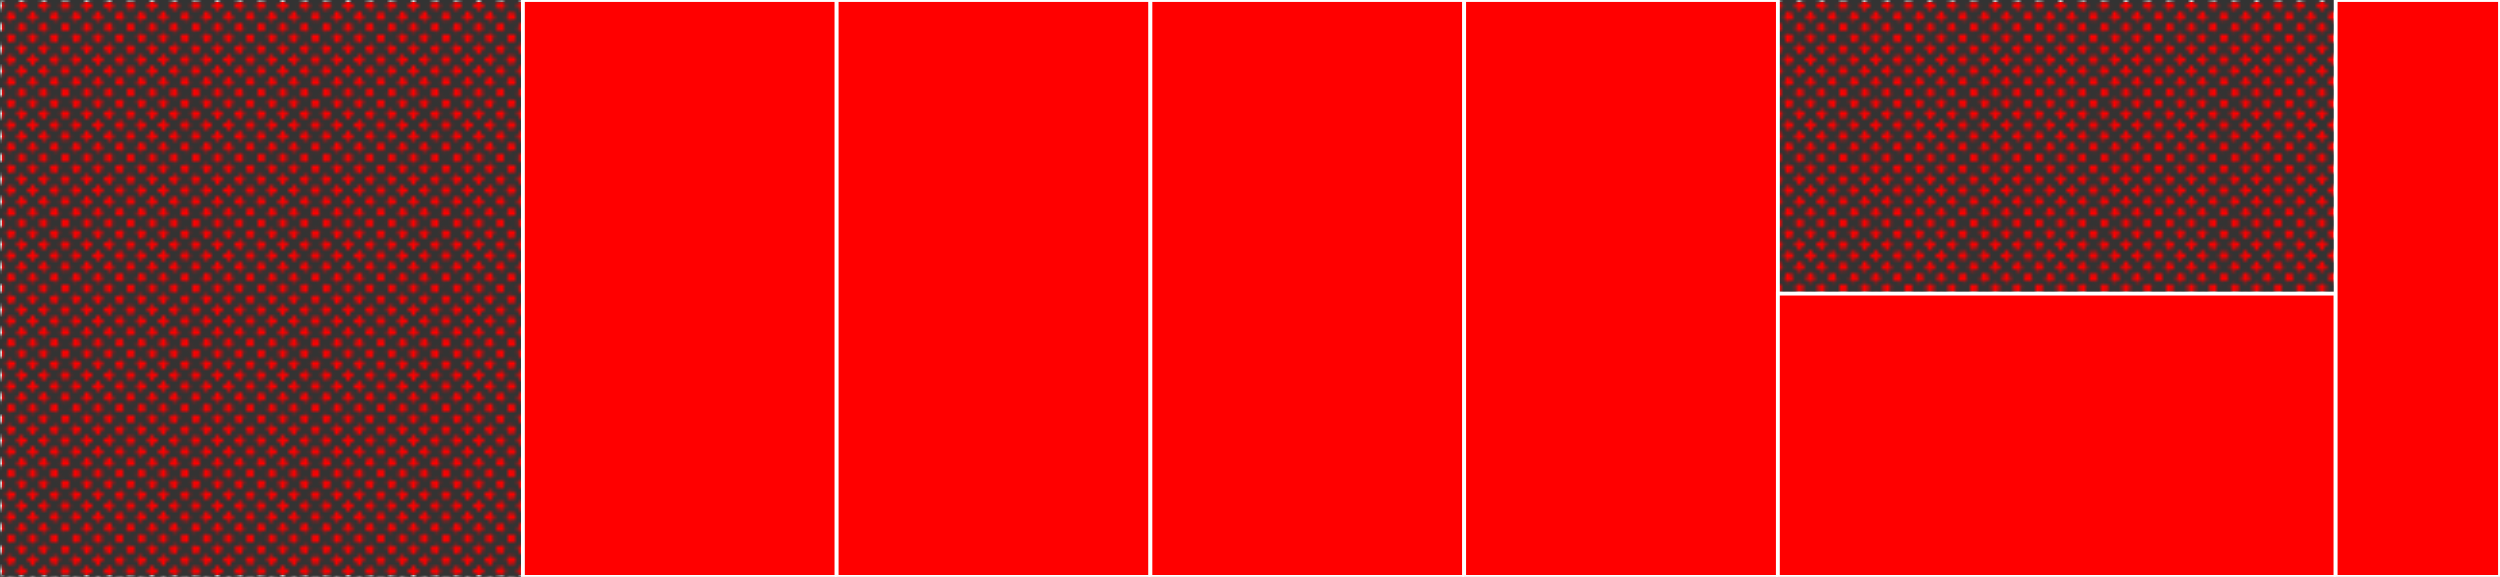
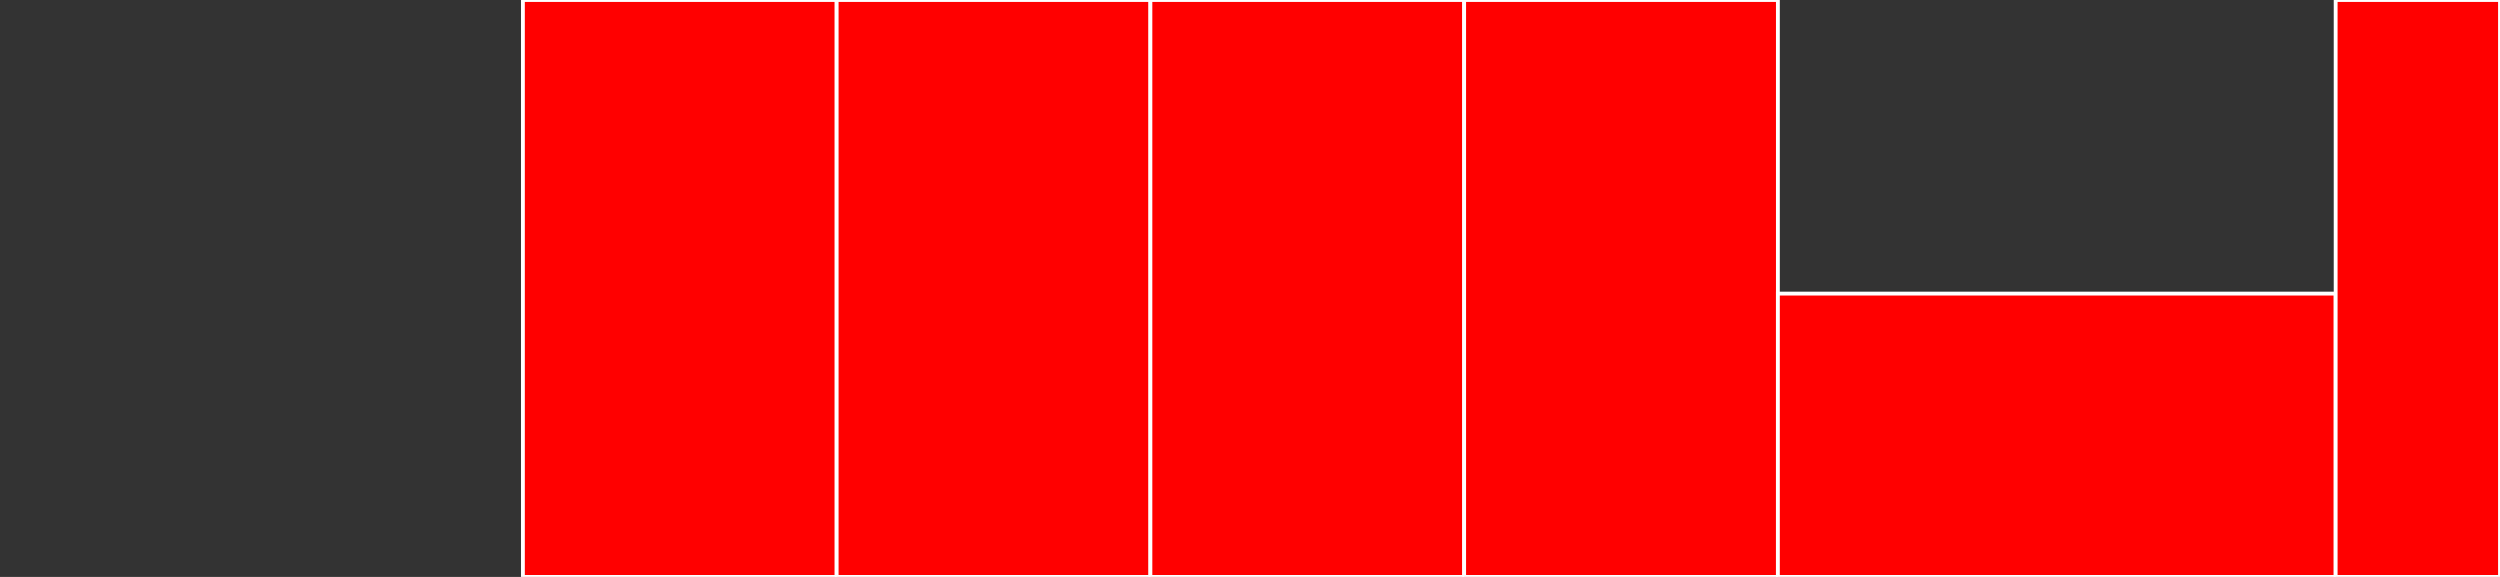
<svg xmlns="http://www.w3.org/2000/svg" baseProfile="full" width="650" height="150" viewBox="0 0 650 150" version="1.1">
  <rect x="0" y="0" width="650" height="150" fill="#333333" stroke="none" />
  <style>rect.s{mask:url(#mask);}</style>
  <defs>
    <pattern id="white" width="4" height="4" patternUnits="userSpaceOnUse" patternTransform="rotate(45)">
-       <rect width="2" height="2" transform="translate(0,0)" fill="white" />
-     </pattern>
+       </pattern>
    <mask id="mask">
      <rect x="0" y="0" width="100%" height="100%" fill="url(#white)" />
    </mask>
  </defs>
  <rect x="0" y="0" width="135.956" height="150.0" fill="red" stroke="white" stroke-width="1" class="s tooltipped" data-content="dmm.go">
    <title>dmm.go</title>
  </rect>
  <rect x="135.956" y="0" width="81.574" height="150.0" fill="red" stroke="white" stroke-width="1" class=" tooltipped" data-content="genres.go">
    <title>genres.go</title>
  </rect>
  <rect x="217.53" y="0" width="81.574" height="150.0" fill="red" stroke="white" stroke-width="1" class=" tooltipped" data-content="makers.go">
    <title>makers.go</title>
  </rect>
  <rect x="299.104" y="0" width="81.574" height="150.0" fill="red" stroke="white" stroke-width="1" class=" tooltipped" data-content="series.go">
    <title>series.go</title>
  </rect>
  <rect x="380.677" y="0" width="81.574" height="150.0" fill="red" stroke="white" stroke-width="1" class=" tooltipped" data-content="authors.go">
    <title>authors.go</title>
  </rect>
  <rect x="462.251" y="0" width="145.02" height="76.339" fill="red" stroke="white" stroke-width="1" class="s tooltipped" data-content="actresses.go">
    <title>actresses.go</title>
  </rect>
  <rect x="462.251" y="76.339" width="145.02" height="73.661" fill="red" stroke="white" stroke-width="1" class=" tooltipped" data-content="items.go">
    <title>items.go</title>
  </rect>
  <rect x="607.271" y="0" width="42.729" height="150" fill="red" stroke="white" stroke-width="1" class=" tooltipped" data-content="floors.go">
    <title>floors.go</title>
  </rect>
</svg>